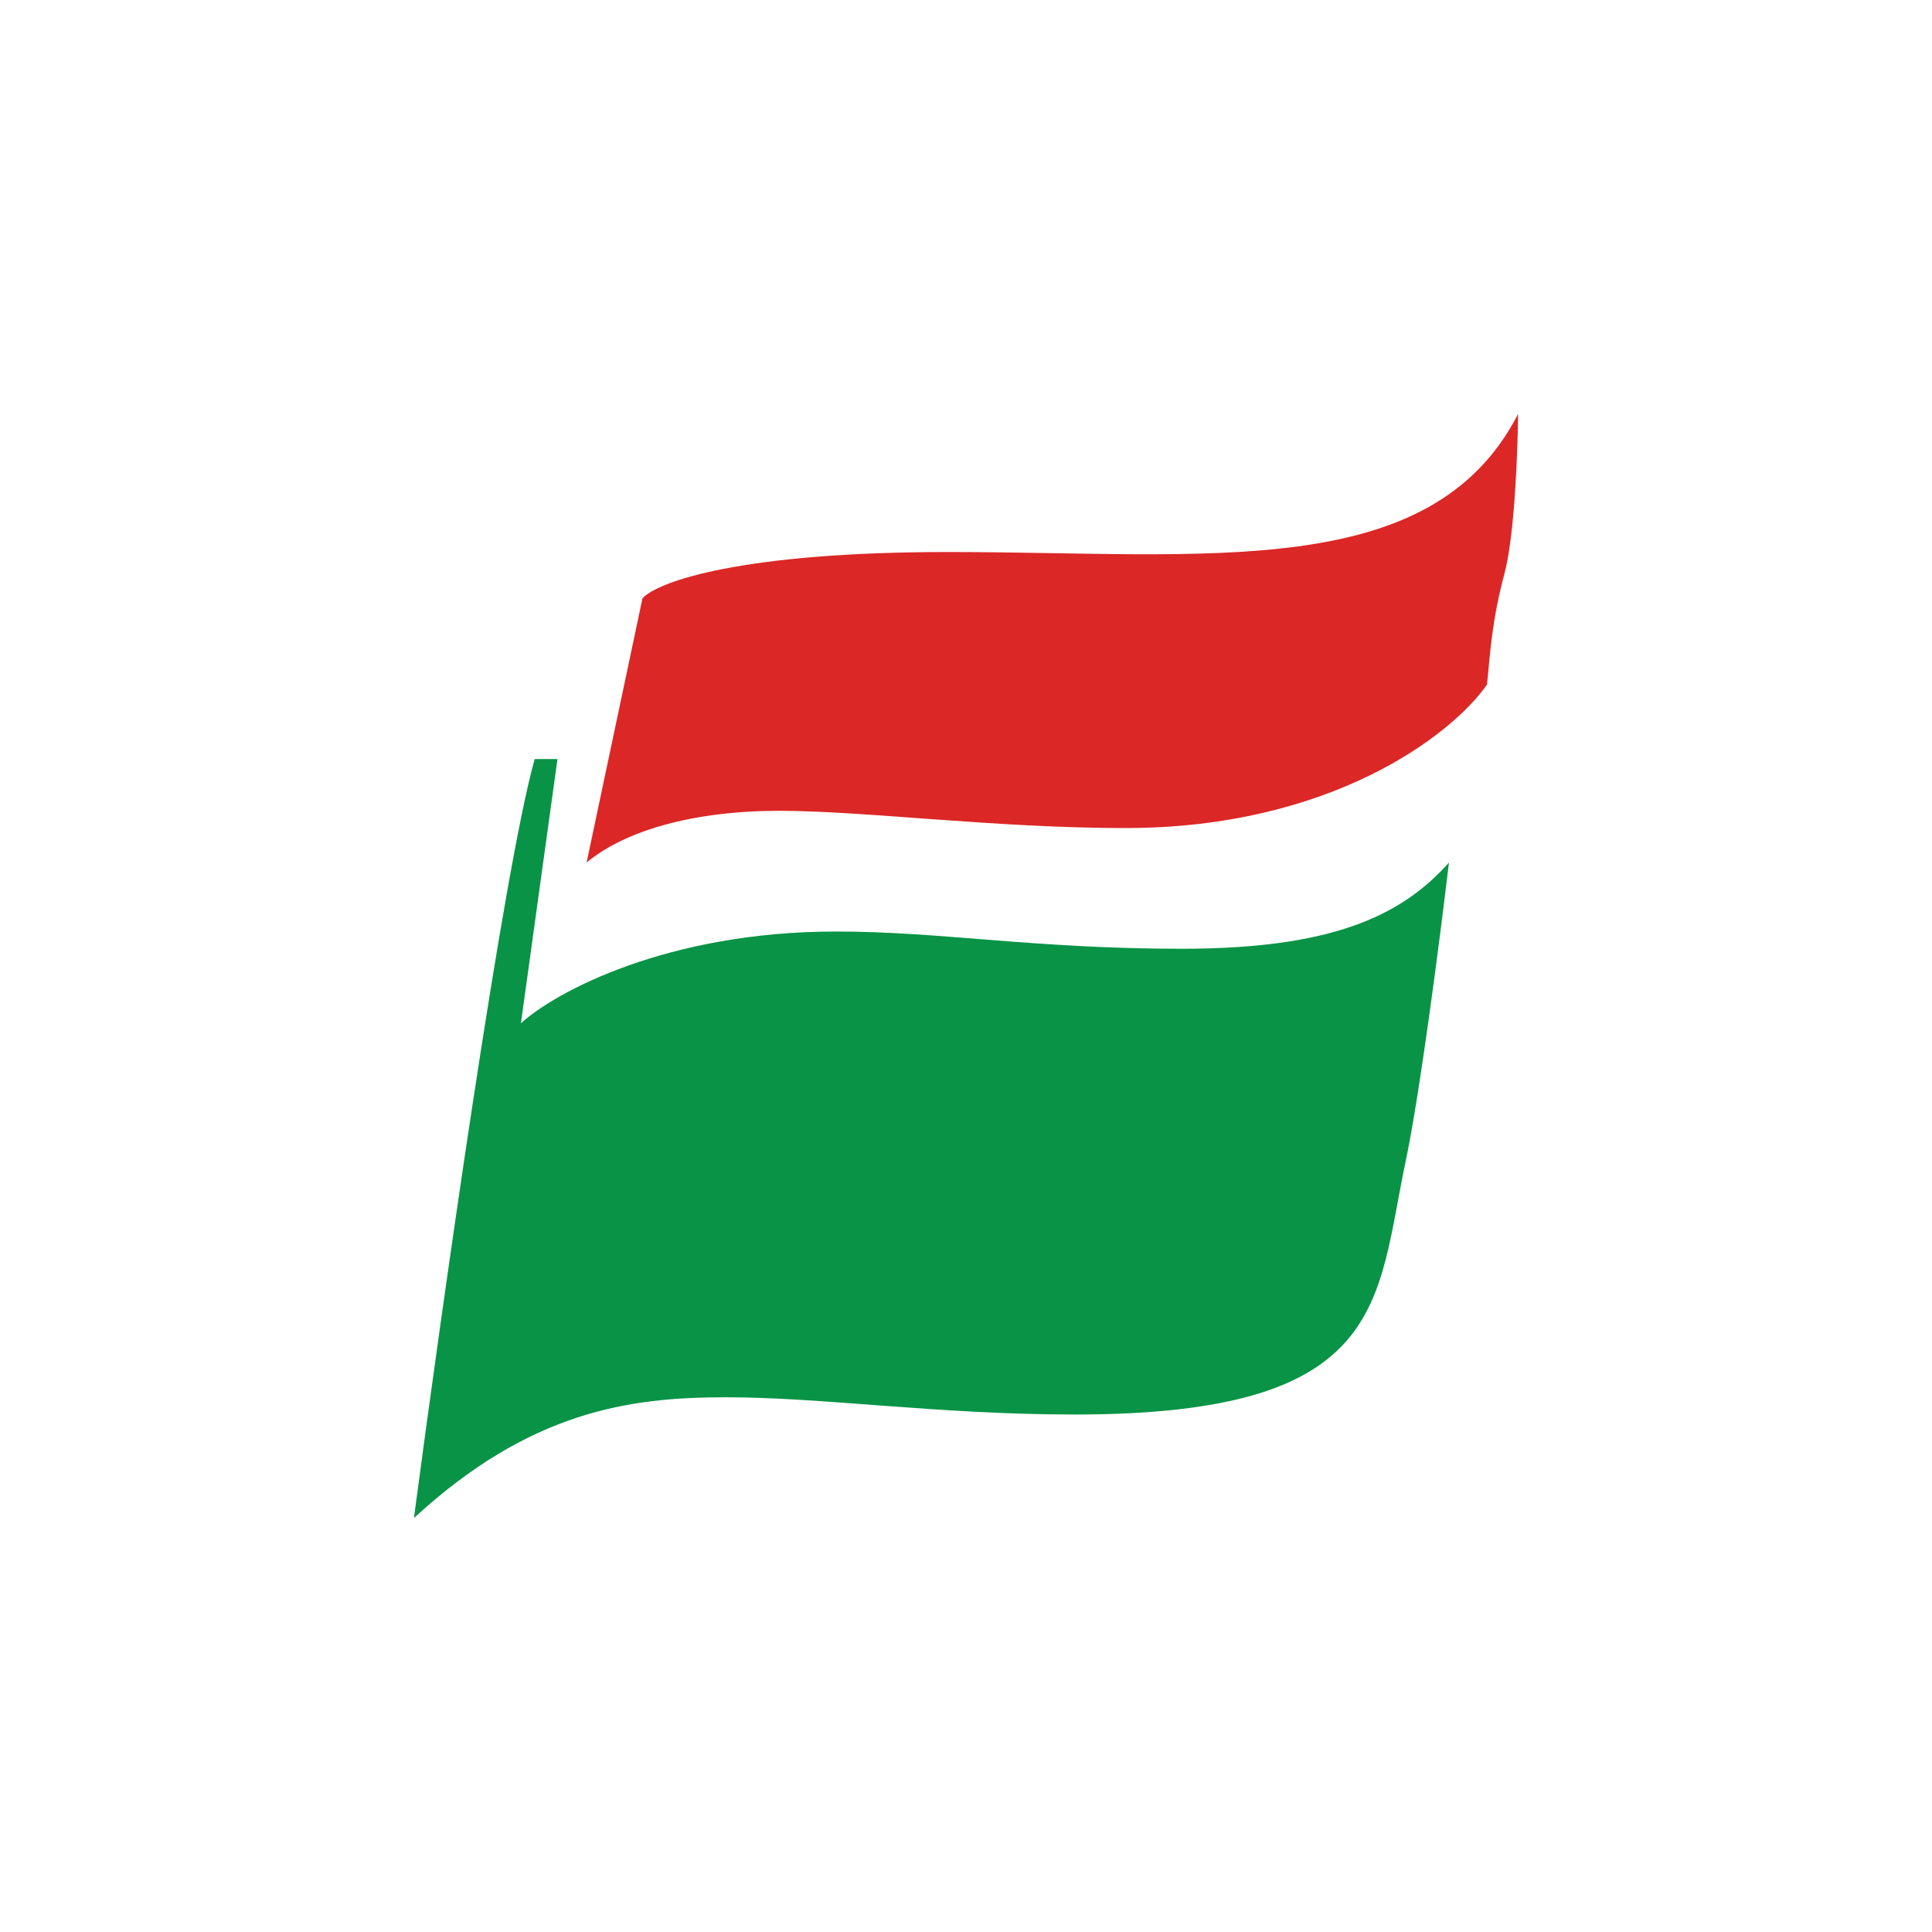
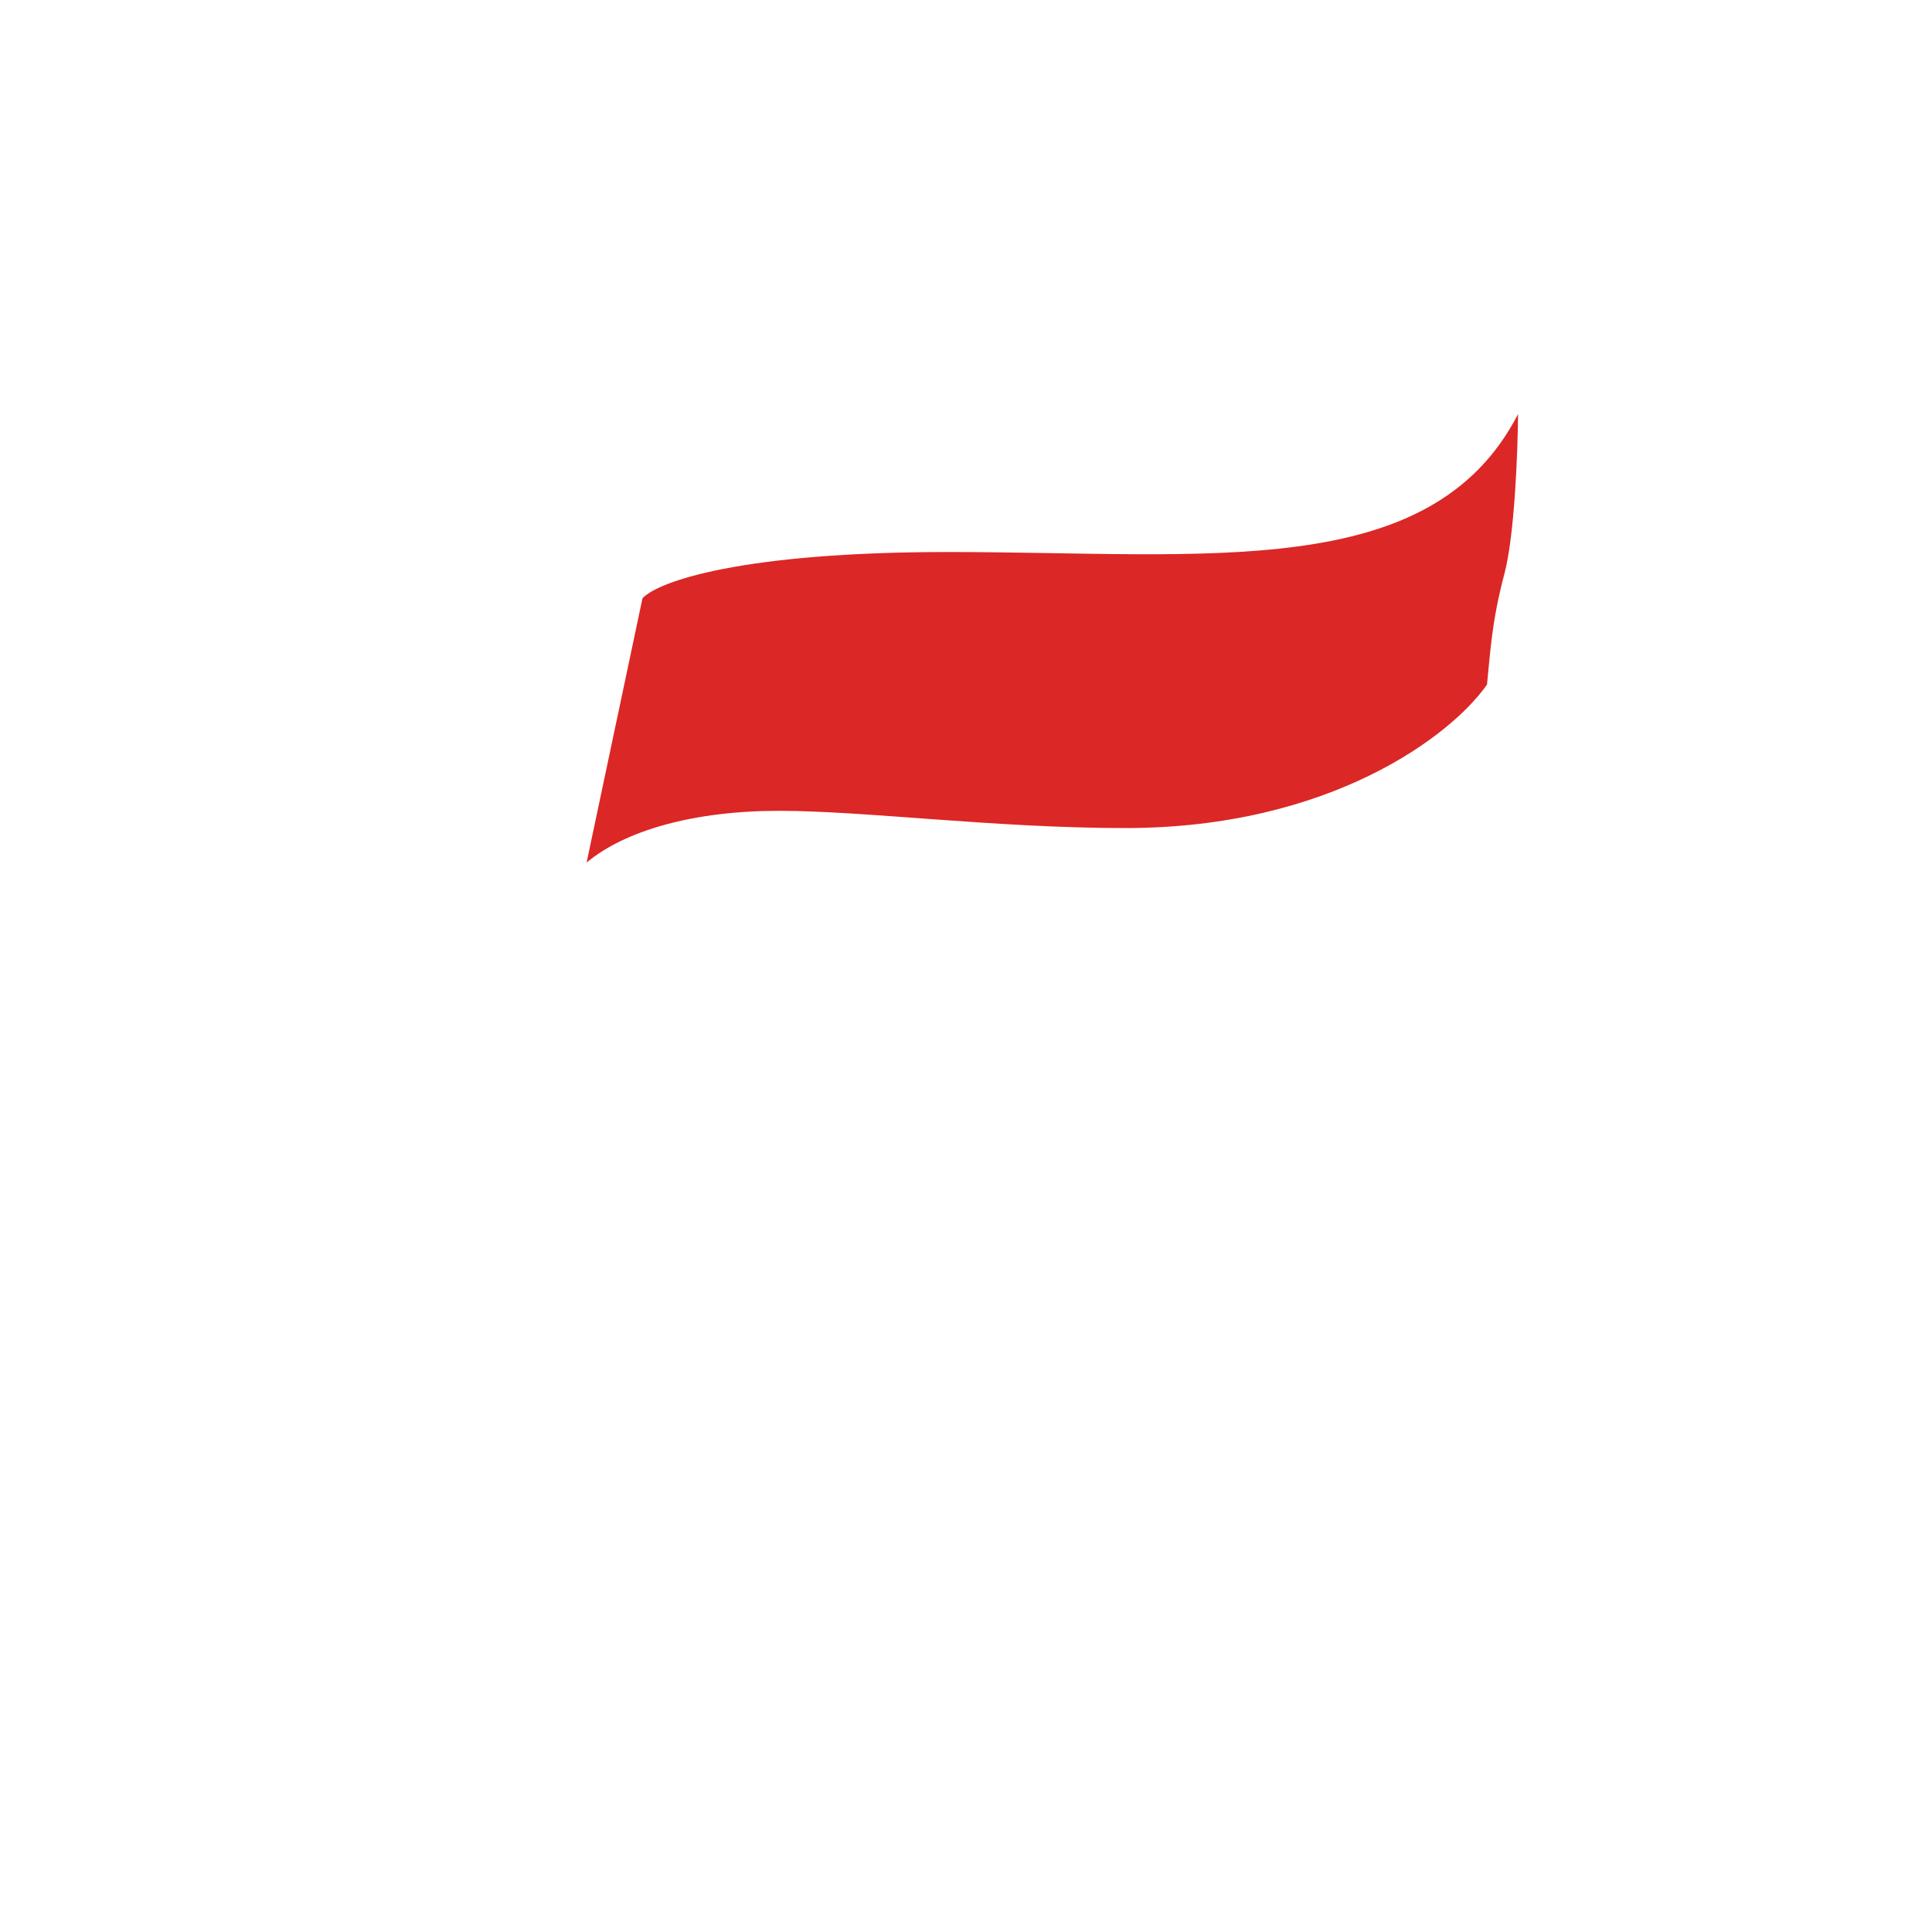
<svg xmlns="http://www.w3.org/2000/svg" width="40" height="40" viewBox="0 0 40 40" fill="none">
-   <path d="M11.542 15.715H11.07C10.42 18.029 9.135 27.158 8.57 31.429C10.963 29.229 12.999 28.929 15.02 28.929C17.049 28.929 19.413 29.286 22.256 29.286C28.756 29.286 28.485 26.951 29.106 24.029C29.399 22.636 29.82 19.379 29.999 17.858C28.999 18.986 27.527 19.643 24.47 19.643C21.42 19.643 19.47 19.286 17.313 19.286C13.813 19.286 11.499 20.536 10.785 21.186L11.542 15.715Z" fill="#099346" />
  <path d="M13.302 12.387L12.145 17.858C12.944 17.194 14.359 16.787 16.13 16.787C17.902 16.787 20.602 17.144 23.302 17.144C27.544 17.144 30.059 15.222 30.787 14.172C30.859 13.458 30.887 12.865 31.145 11.887C31.359 11.094 31.423 9.344 31.43 8.572C29.63 12.072 25.002 11.429 19.63 11.429C15.33 11.429 13.616 12.044 13.302 12.387Z" fill="#DB2726" />
</svg>